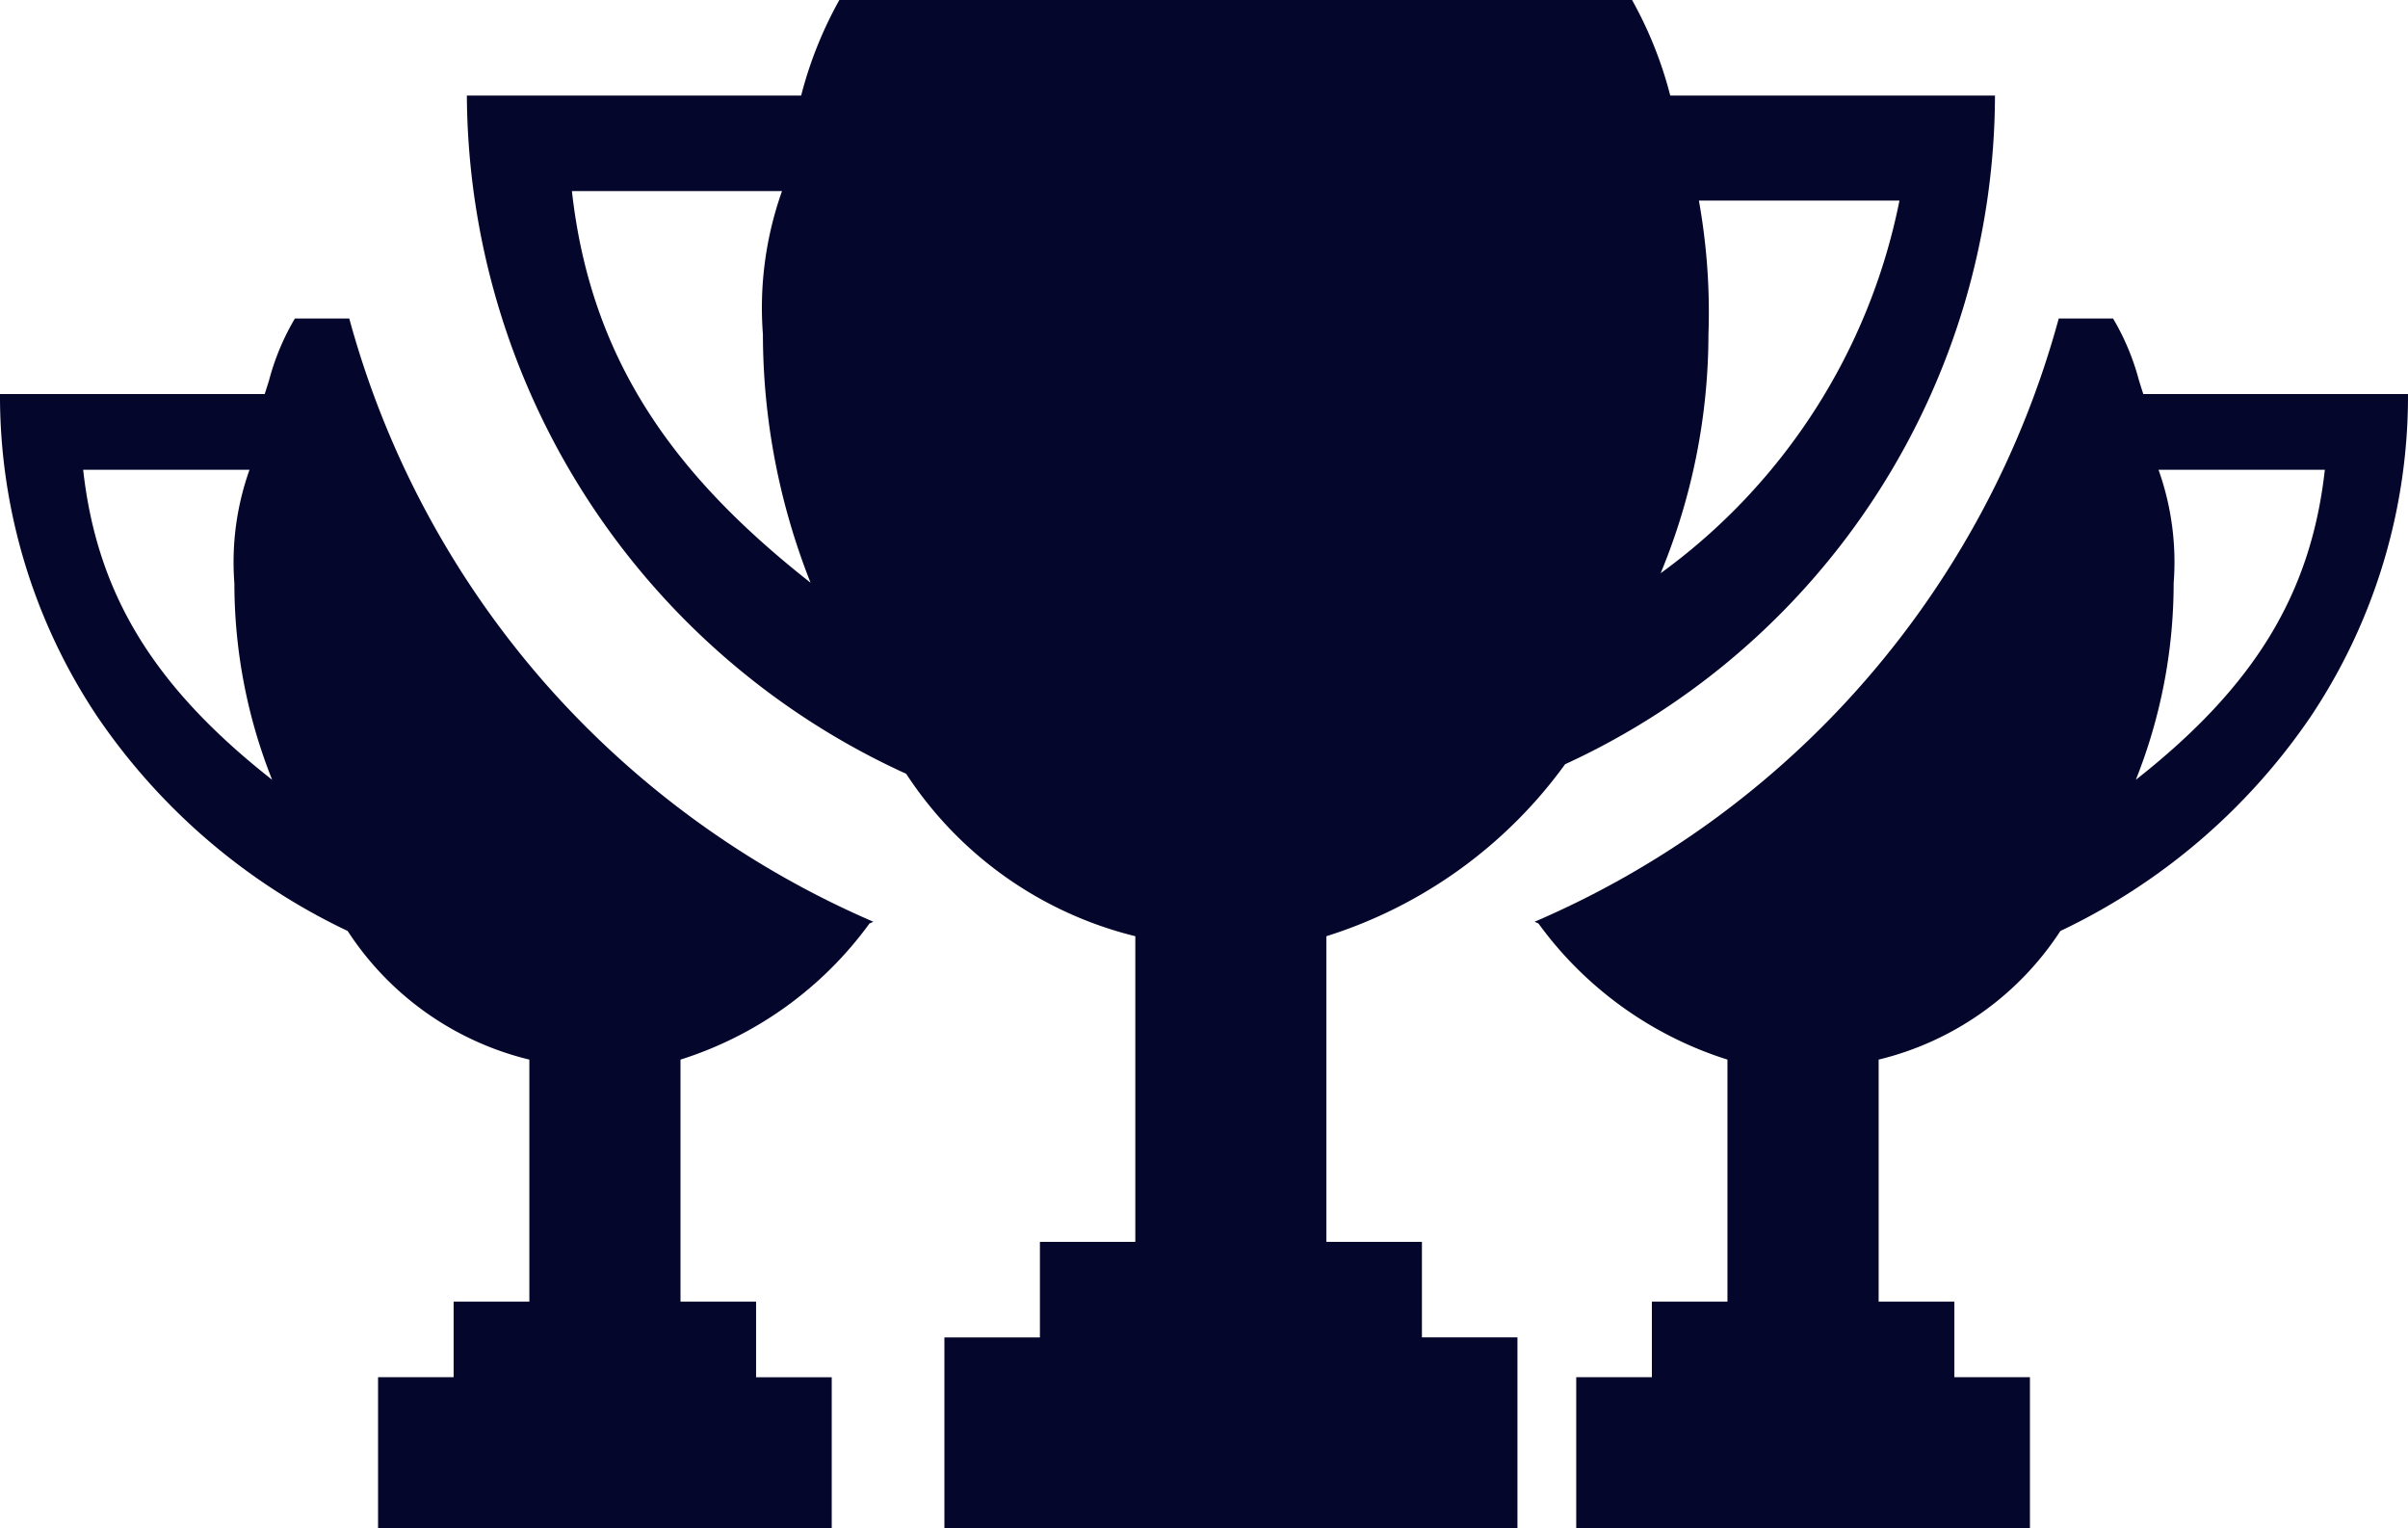
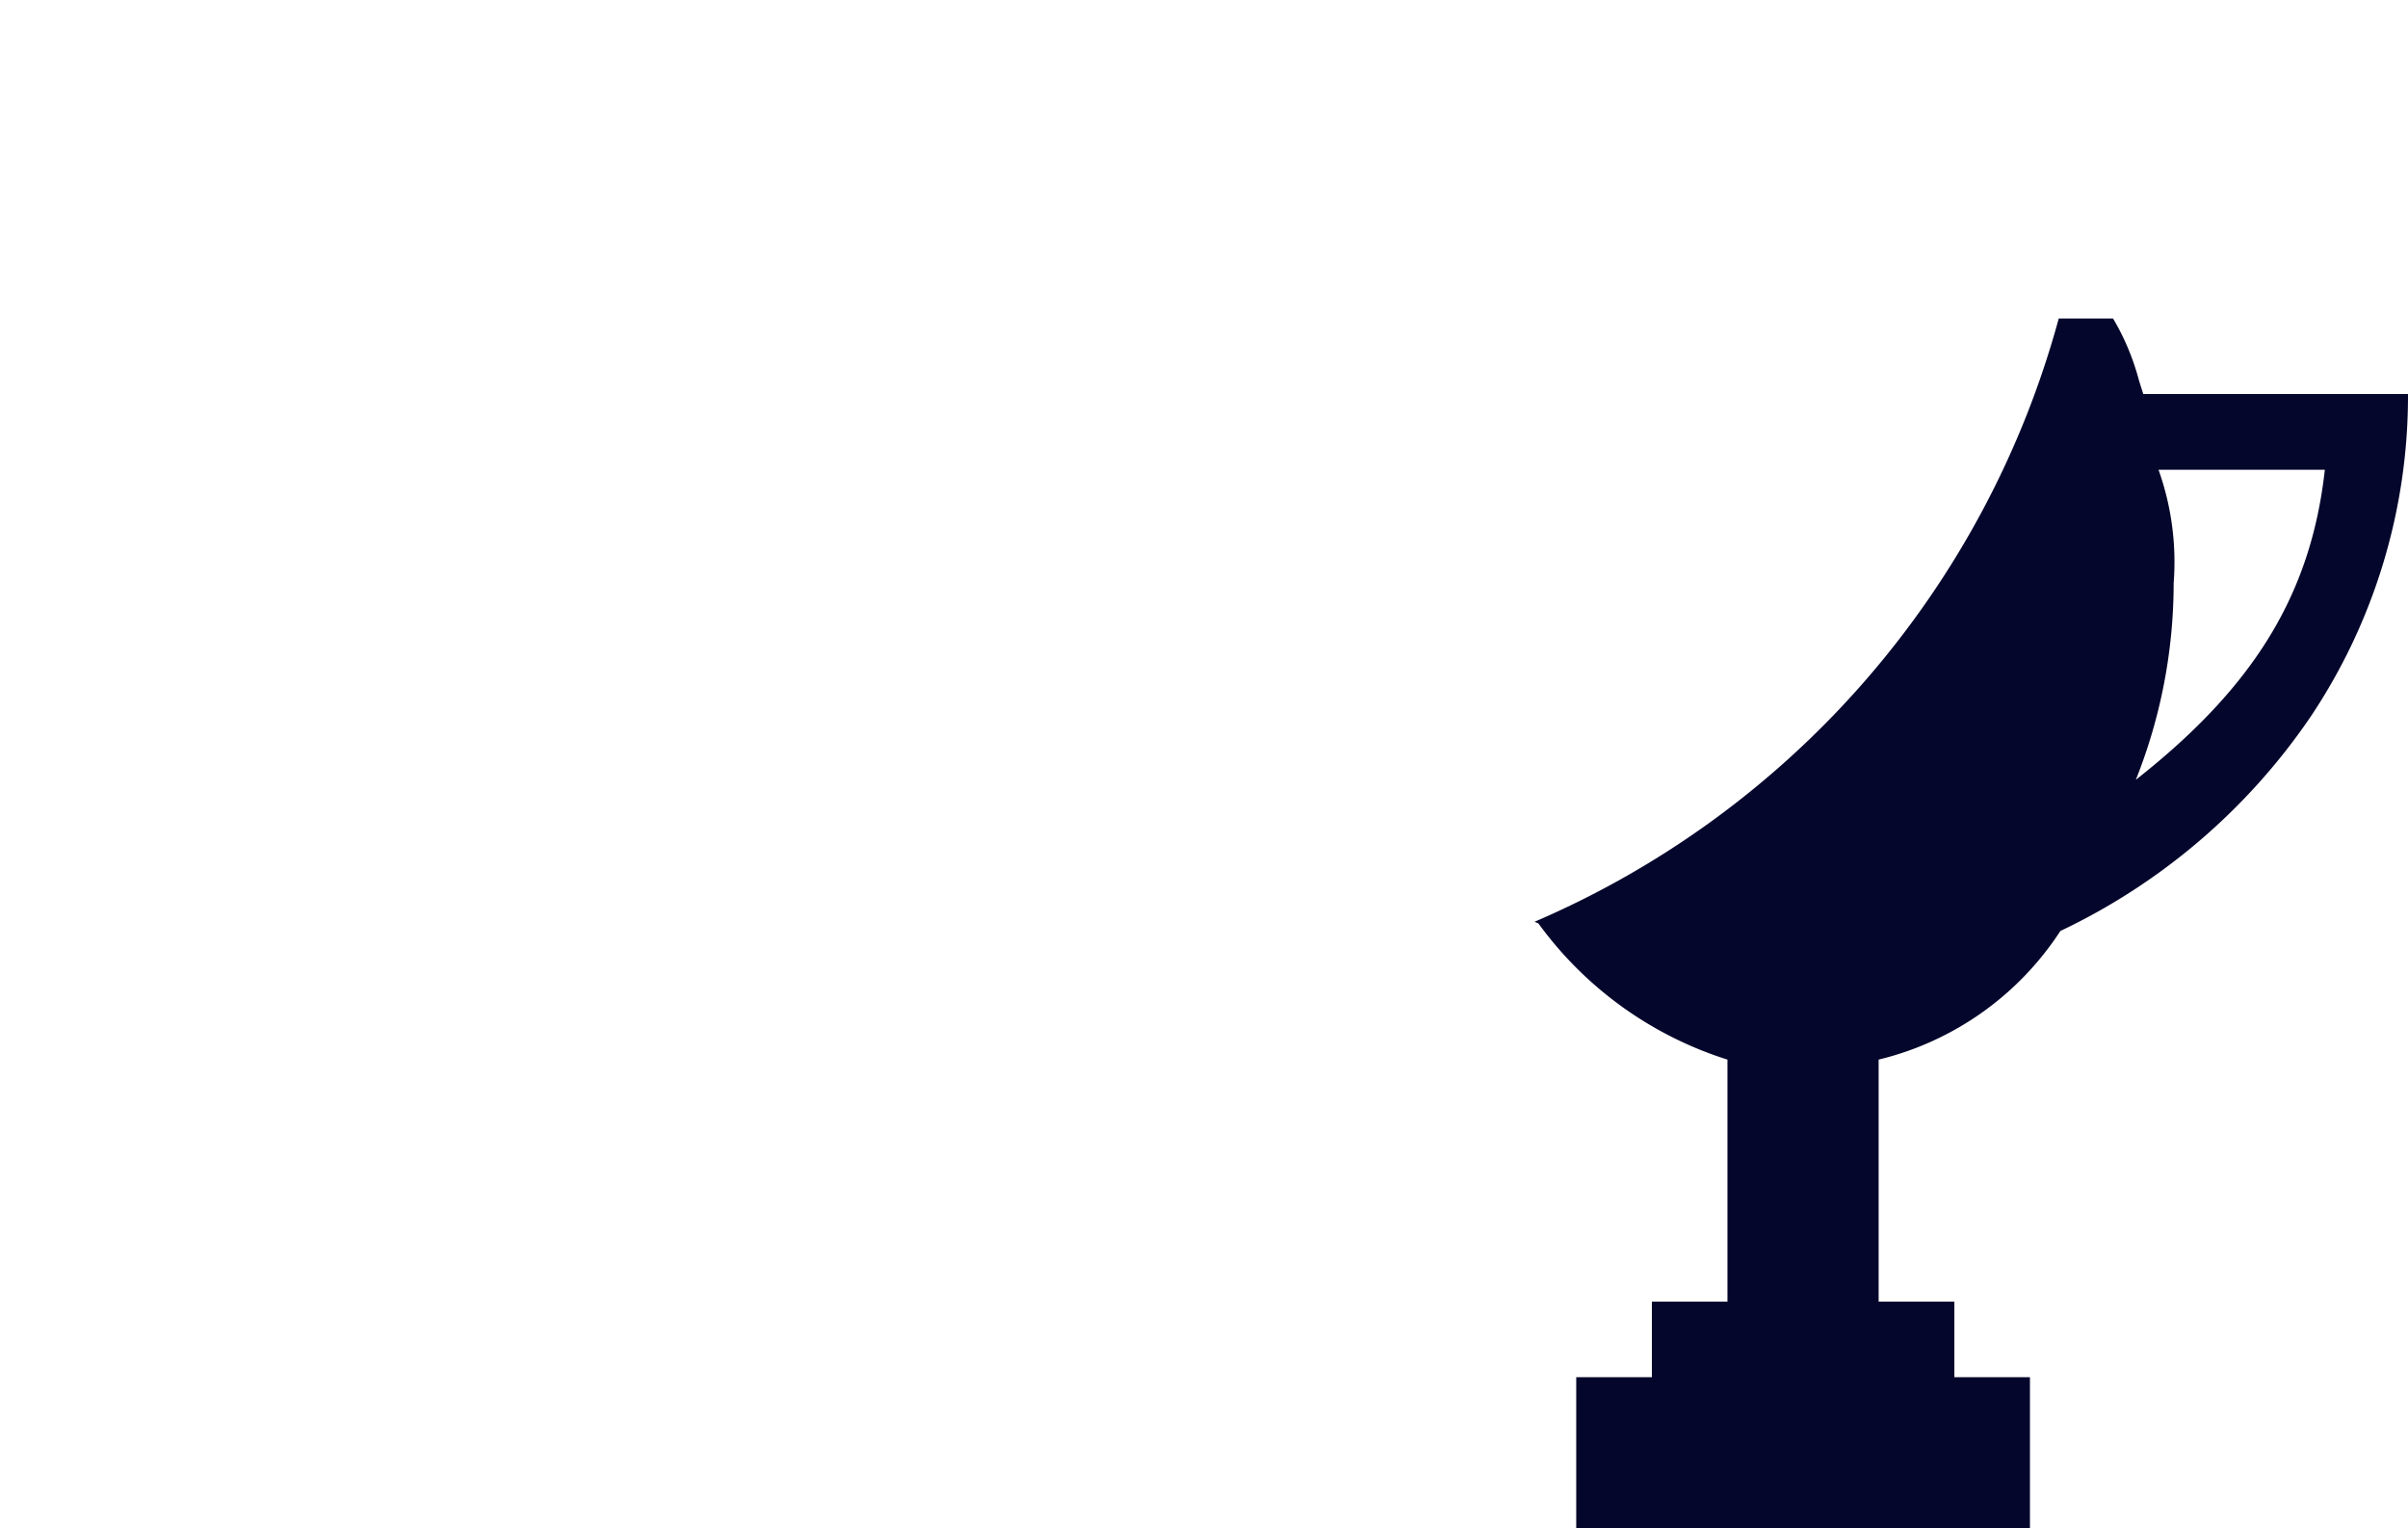
<svg xmlns="http://www.w3.org/2000/svg" width="60.955" height="38.682" viewBox="0 0 60.955 38.682">
  <g id="Group_1662" data-name="Group 1662" transform="translate(-132.504 -2134.318)">
-     <path id="Subtraction_2" data-name="Subtraction 2" d="M21.054,30.622H9.57V26.794h1.913V24.881H13.4V18.756A7.631,7.631,0,0,1,8.8,15.5a15.9,15.9,0,0,1-6.34-5.43A14.6,14.6,0,0,1,0,1.913H6.7c.036-.108.071-.222.109-.342A6.177,6.177,0,0,1,7.465,0H8.841a23.282,23.282,0,0,0,4.909,9.177,23.383,23.383,0,0,0,8.358,6.09l-.044.02-.054.024a9.423,9.423,0,0,1-4.784,3.445v6.125h1.913v1.913h1.915v3.827ZM2.105,3.828c.349,3.139,1.78,5.486,4.784,7.847A13.452,13.452,0,0,1,5.933,6.7a6.962,6.962,0,0,1,.383-2.871Z" transform="translate(132.504 2142.378)" fill="#05062c" />
    <path id="Subtraction_3" data-name="Subtraction 3" d="M21.054,0H9.57V3.828h1.913V5.741H13.4v6.125A7.63,7.63,0,0,0,8.8,15.121a15.907,15.907,0,0,0-6.34,5.43A14.6,14.6,0,0,0,0,28.709H6.7c.036.108.071.222.109.342a6.174,6.174,0,0,0,.657,1.571H8.841A23.257,23.257,0,0,1,22.109,15.355l-.044-.02-.054-.024a9.419,9.419,0,0,0-4.784-3.445V5.741h1.913V3.828h1.915V0ZM2.105,26.794c.349-3.139,1.78-5.485,4.784-7.846a13.451,13.451,0,0,0-.957,4.975,6.961,6.961,0,0,0,.383,2.871Z" transform="translate(193.459 2173) rotate(180)" fill="#05062c" />
-     <path id="ed8133f22ecdb81347000b331dd2acbf" d="M31.462,3.418A10.1,10.1,0,0,0,30.495,1H10.429a10.1,10.1,0,0,0-.967,2.418H1A18.976,18.976,0,0,0,12.121,20.583a9.685,9.685,0,0,0,5.8,4.11v7.736H15.506v2.418H13.088v4.835H27.594V34.846H25.176V32.429H22.758V24.693A11.841,11.841,0,0,0,28.8,20.341h0A18.68,18.68,0,0,0,39.682,3.418ZM3.659,5.835H8.978a8.812,8.812,0,0,0-.484,3.626A17.121,17.121,0,0,0,9.7,15.747C6.319,13.088,4.143,10.187,3.659,5.835Zm27.561,9.67a15.837,15.837,0,0,0,1.209-6.044,15.961,15.961,0,0,0-.242-3.385h5.077A15.364,15.364,0,0,1,31.22,15.506Z" transform="translate(143.322 2133.318)" fill="#05062c" />
  </g>
</svg>